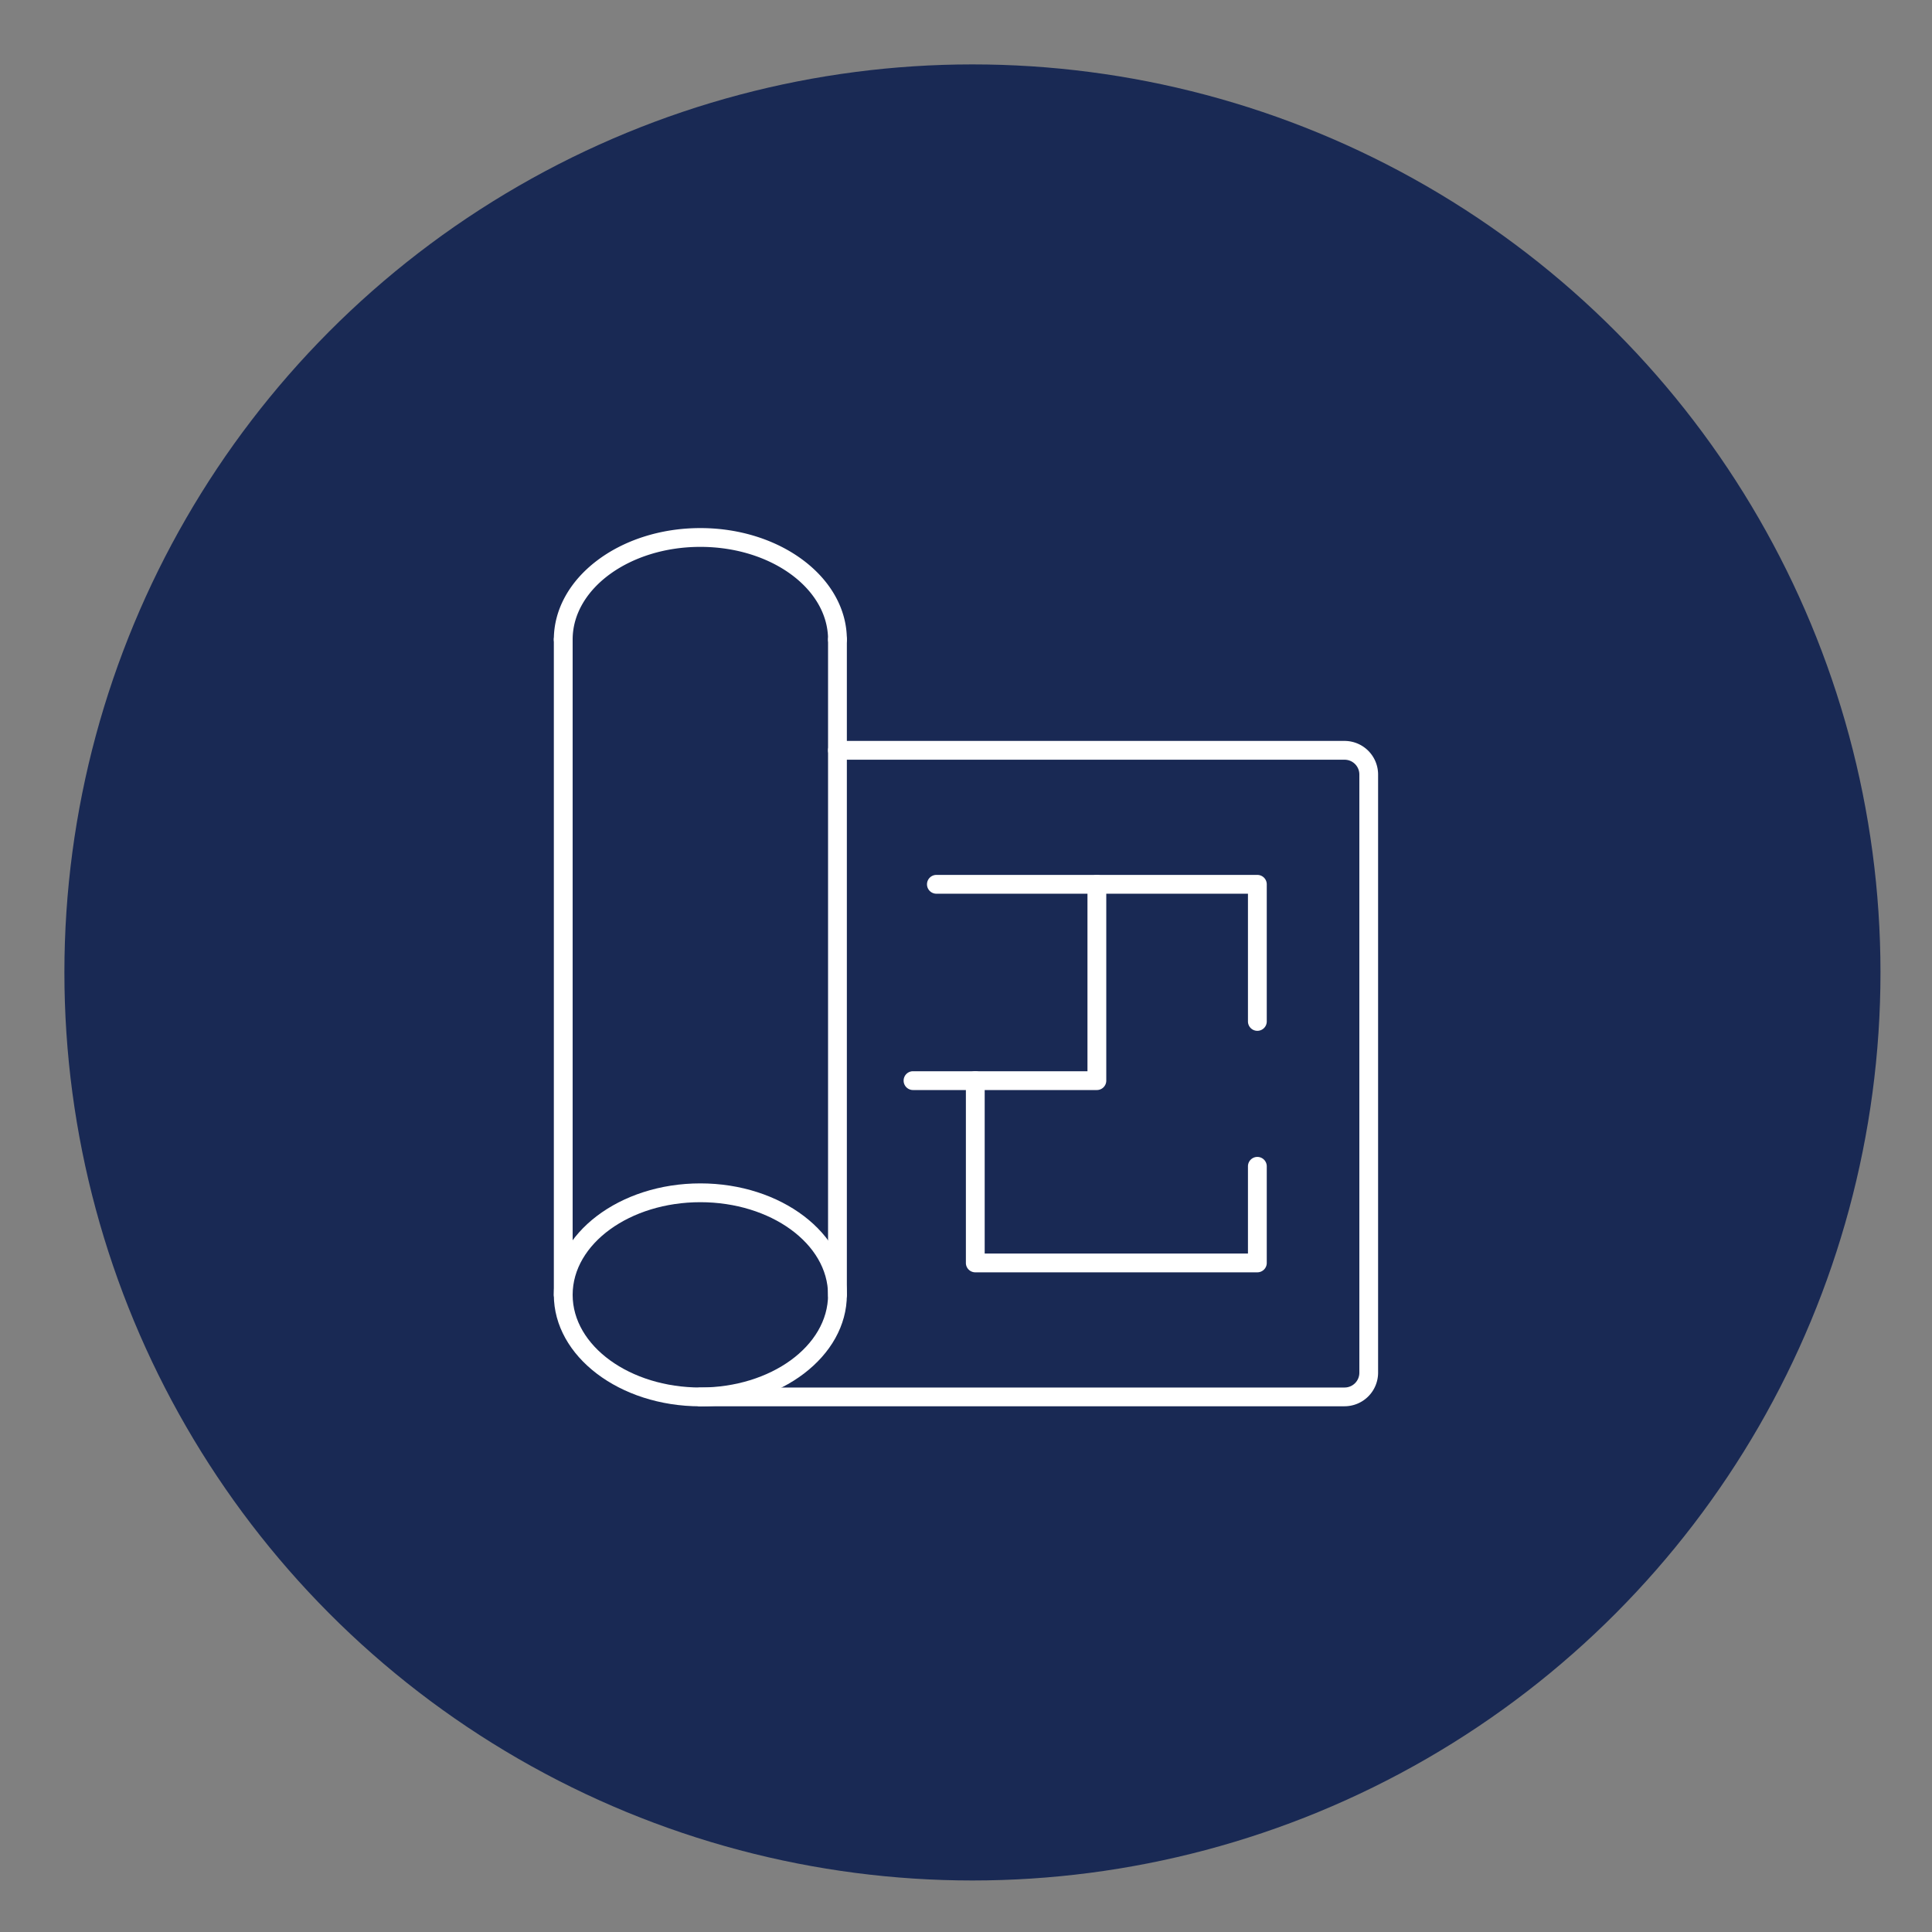
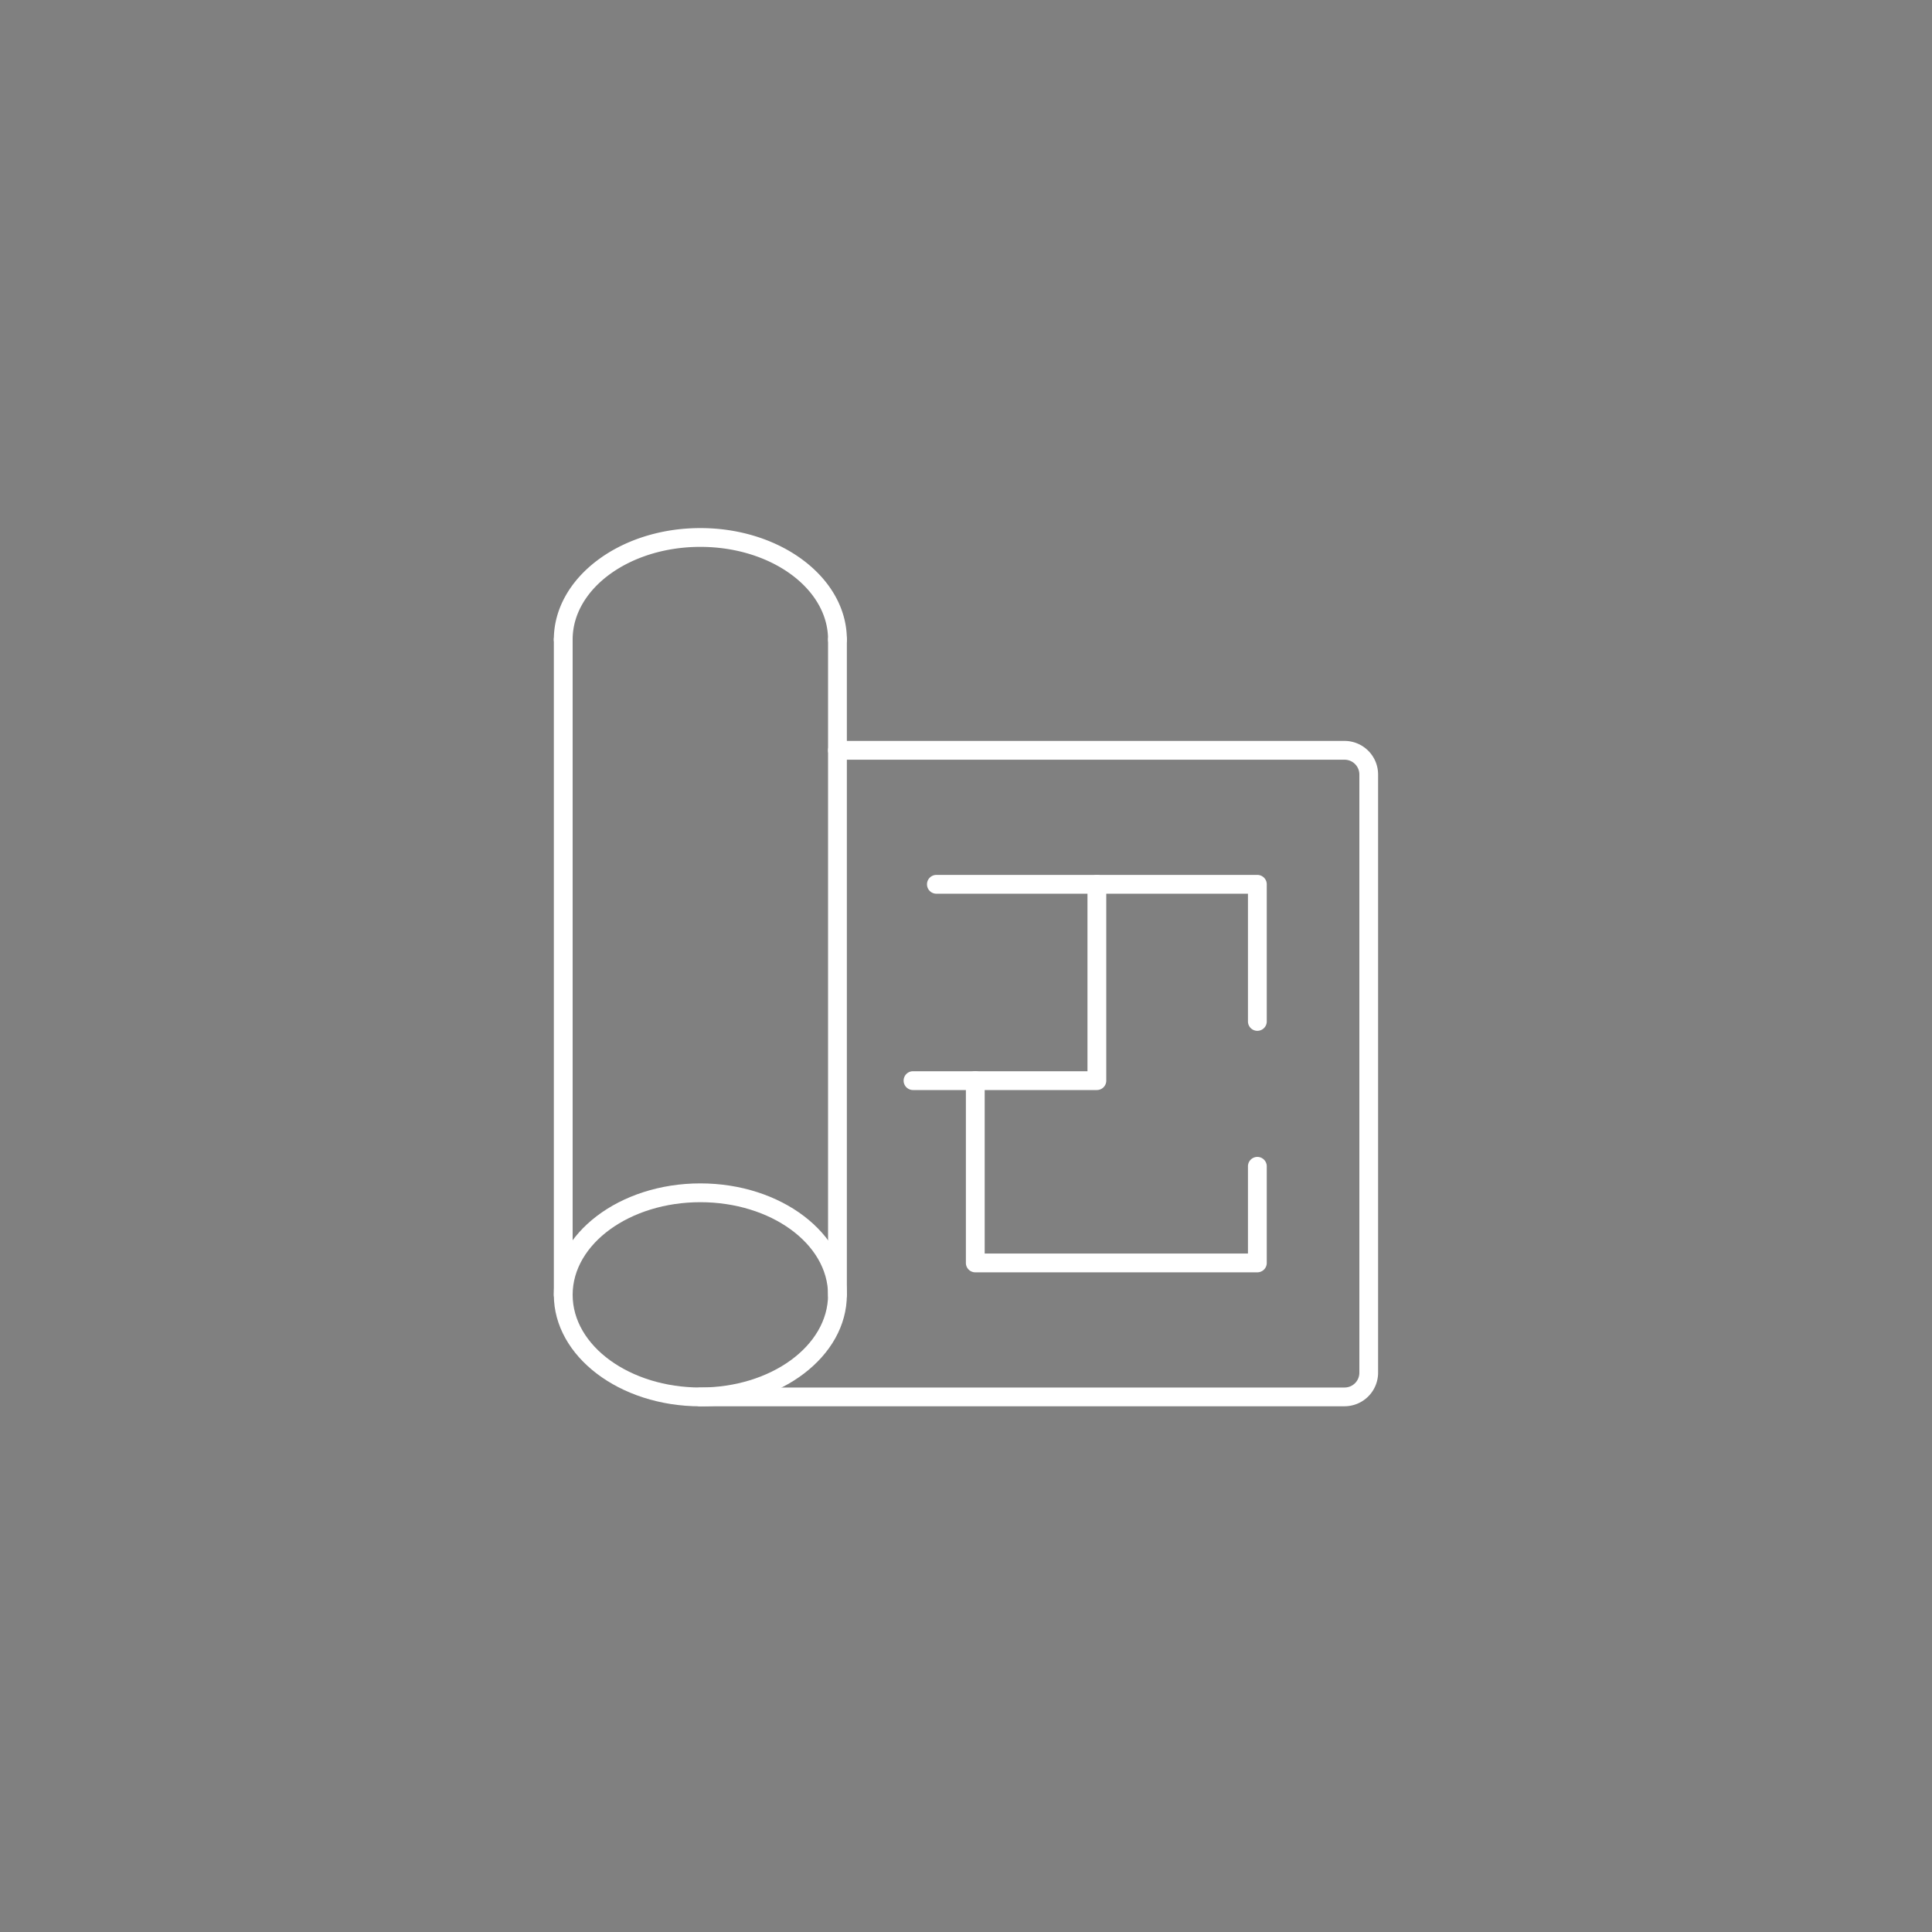
<svg xmlns="http://www.w3.org/2000/svg" width="150" height="150" viewBox="0 0 150 150">
  <rect x="0" y="0" width="150" height="150" fill="#808080" stroke="none" />
  <defs>
    <clipPath id="a">
      <rect width="64" height="68.186" fill="#fff" />
    </clipPath>
  </defs>
  <g transform="translate(-219 -615.057)">
    <rect width="150" height="150" transform="translate(219 615.057)" fill="none" />
-     <circle cx="70.5" cy="70.5" r="70.5" transform="translate(224 620.057)" fill="#192954" />
    <g transform="translate(262 656.057)">
      <g clip-path="url(#a)">
        <path d="M11.375,139.308C5.1,139.308,0,135.426,0,130.654S5.1,122,11.375,122s11.375,3.882,11.375,8.653-5.1,8.654-11.375,8.654m0-15.847c-5.467,0-9.915,3.227-9.915,7.194s4.448,7.194,9.915,7.194,9.915-3.227,9.915-7.194-4.448-7.194-9.915-7.194" transform="translate(0 -71.122)" fill="#fff" />
        <path d="M22.02,9.383a.73.73,0,0,1-.73-.73c0-3.966-4.448-7.194-9.915-7.194S1.46,4.687,1.46,8.653a.73.73,0,1,1-1.46,0C0,3.882,5.1,0,11.375,0S22.75,3.882,22.75,8.653a.73.73,0,0,1-.73.73" transform="translate(0 0)" fill="#fff" />
        <path d="M.73,71.339a.73.73,0,0,1-.73-.73V19.73a.73.73,0,0,1,1.46,0V70.609a.73.73,0,0,1-.73.73" transform="translate(0 -11.076)" fill="#fff" />
        <path d="M51.781,71.339a.73.73,0,0,1-.73-.73V19.73a.73.73,0,1,1,1.46,0V70.609a.73.73,0,0,1-.73.73" transform="translate(-29.761 -11.076)" fill="#fff" />
        <path d="M76.275,91.285H26.255a.73.73,0,0,1,0-1.46h50.02a1.147,1.147,0,0,0,1.145-1.145V42.229a1.146,1.146,0,0,0-1.145-1.145H36.9a.73.73,0,1,1,0-1.46H76.275a2.608,2.608,0,0,1,2.6,2.6V88.681a2.608,2.608,0,0,1-2.6,2.6" transform="translate(-14.88 -23.099)" fill="#fff" />
        <path d="M95.119,76.675a.73.73,0,0,1-.73-.73V66.03H70.2a.73.73,0,0,1,0-1.46H95.119a.73.73,0,0,1,.73.73V75.945a.73.73,0,0,1-.73.73" transform="translate(-40.498 -37.642)" fill="#fff" />
        <path d="M80.123,81.271H65.849a.73.73,0,0,1,0-1.46H79.393V65.3a.73.73,0,0,1,1.46,0V80.541a.73.73,0,0,1-.73.73" transform="translate(-37.962 -37.641)" fill="#fff" />
        <path d="M99.347,116.73h-21.9a.73.73,0,0,1-.73-.73V101.847a.73.73,0,1,1,1.46,0V115.27H98.617V108.5a.73.73,0,0,1,1.46,0V116a.73.73,0,0,1-.73.73" transform="translate(-44.726 -58.947)" fill="#fff" />
      </g>
    </g>
  </g>
</svg>